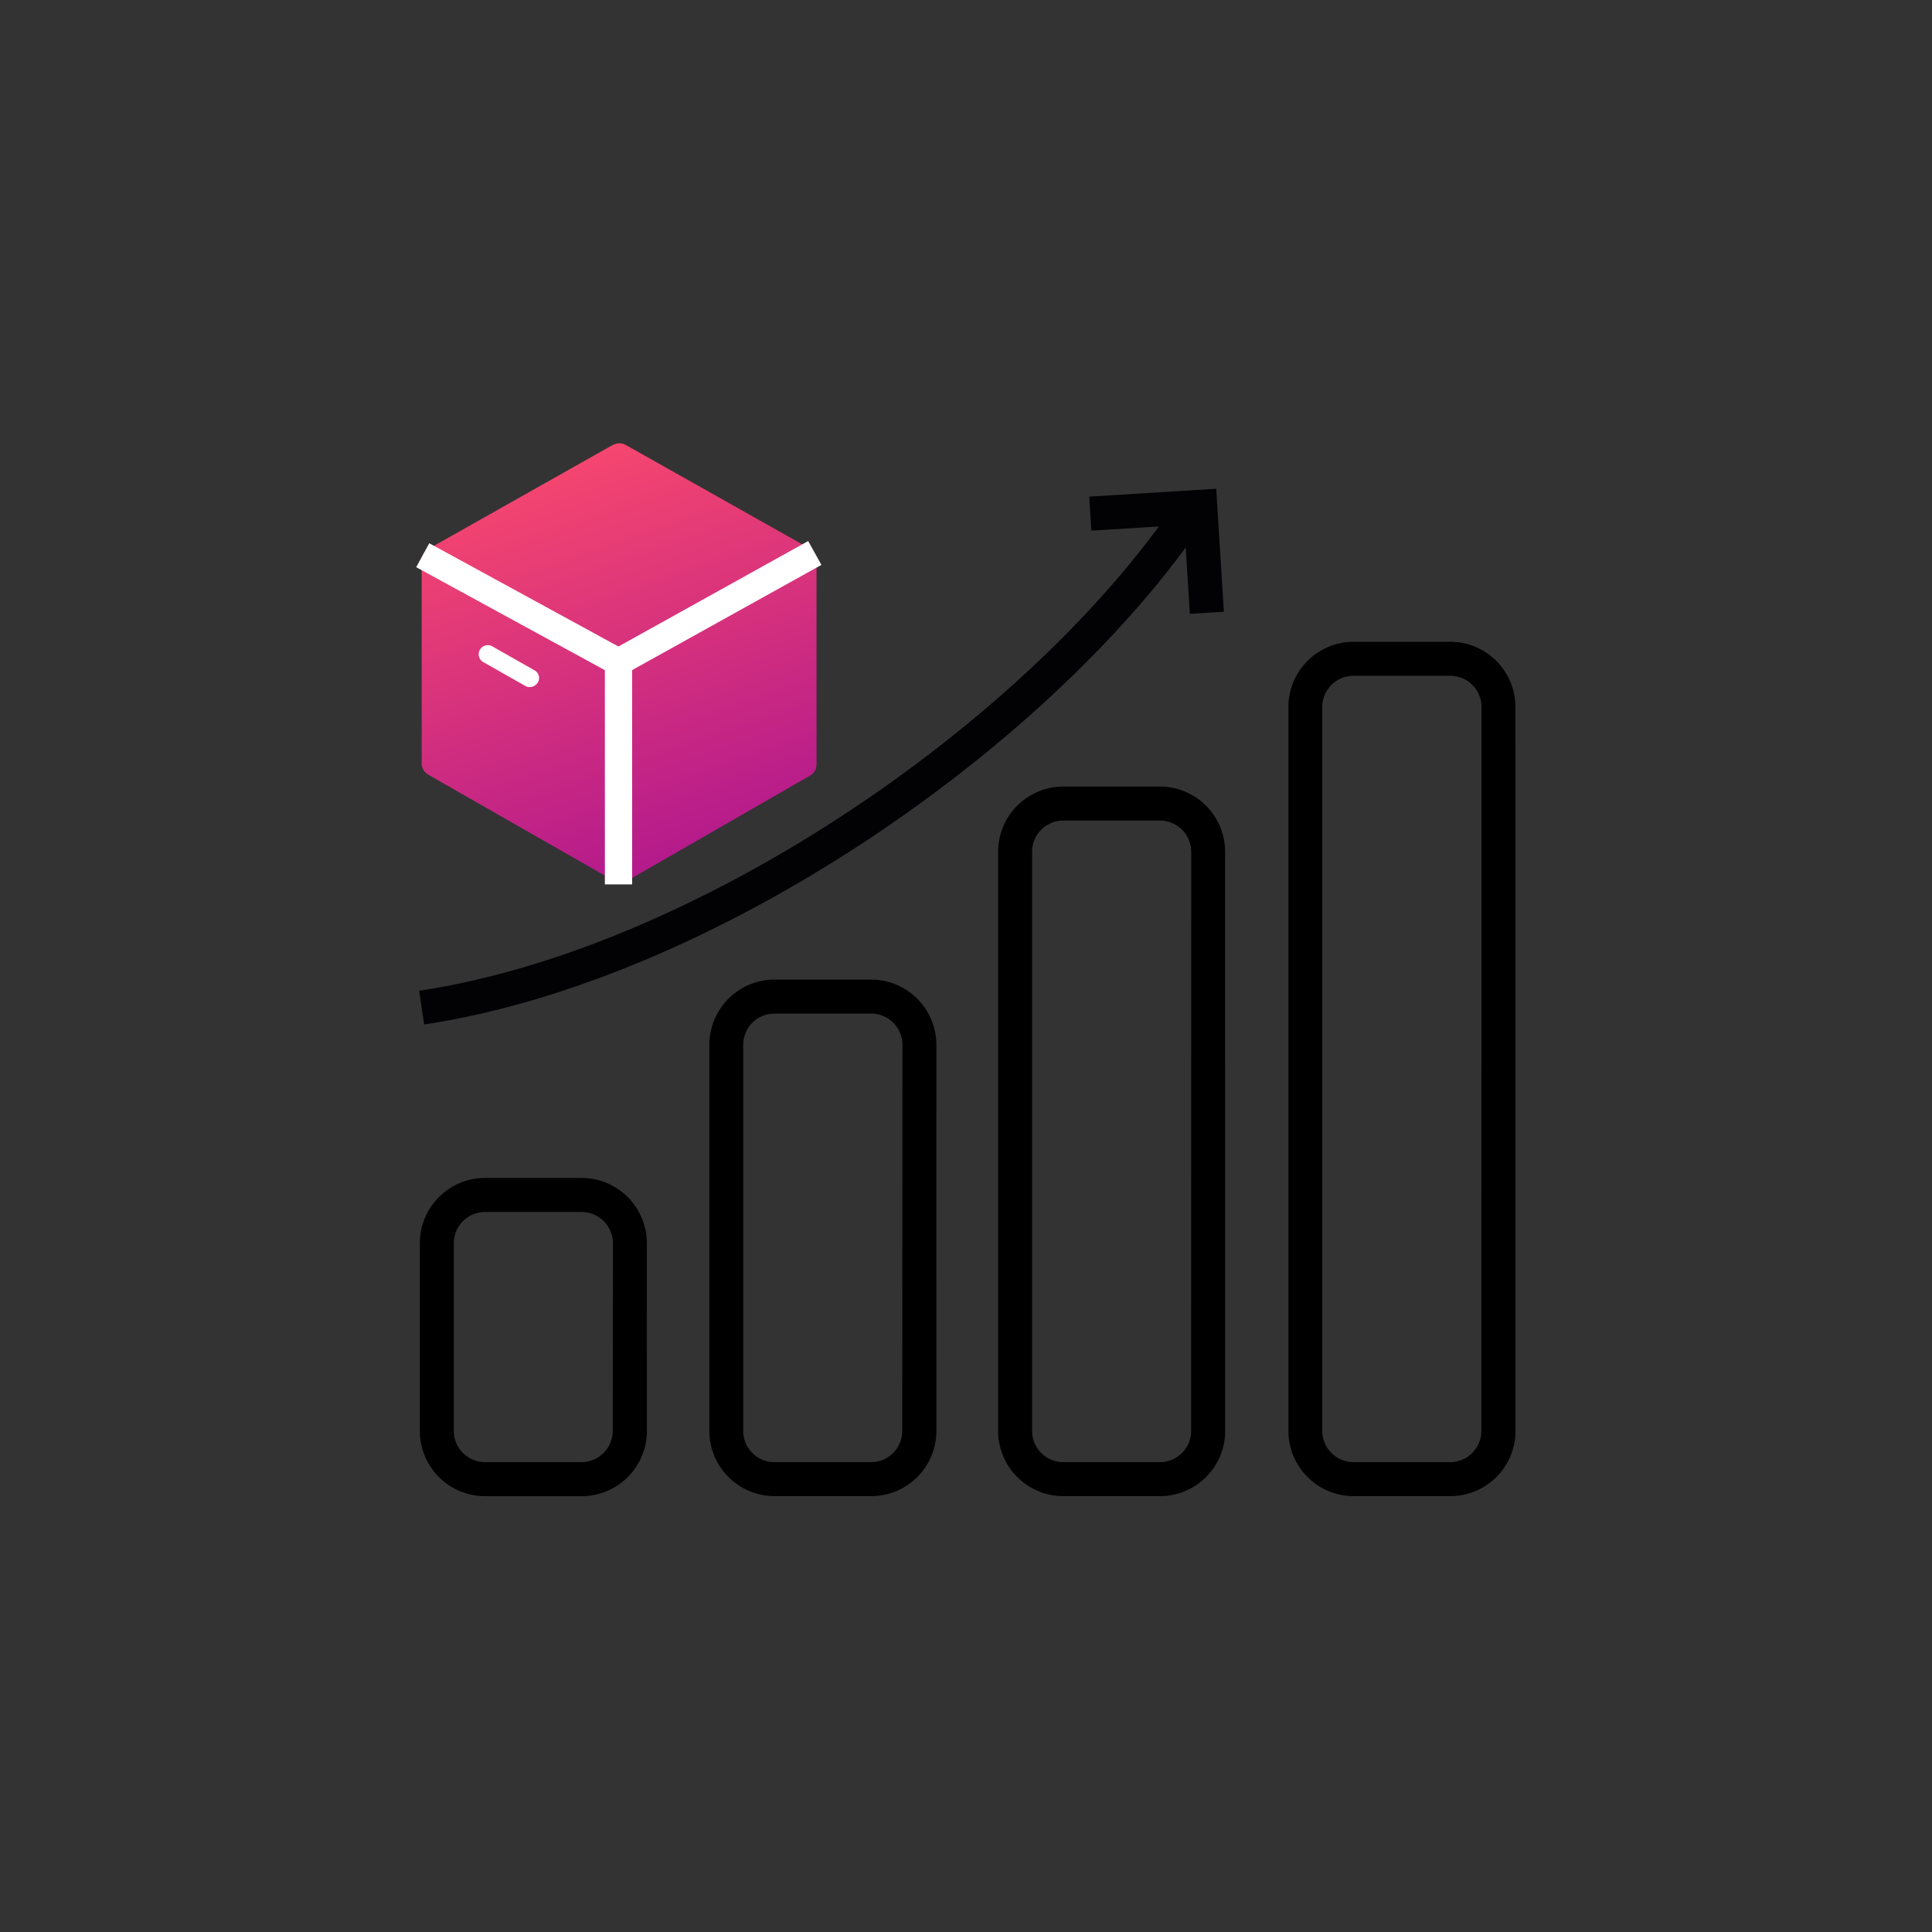
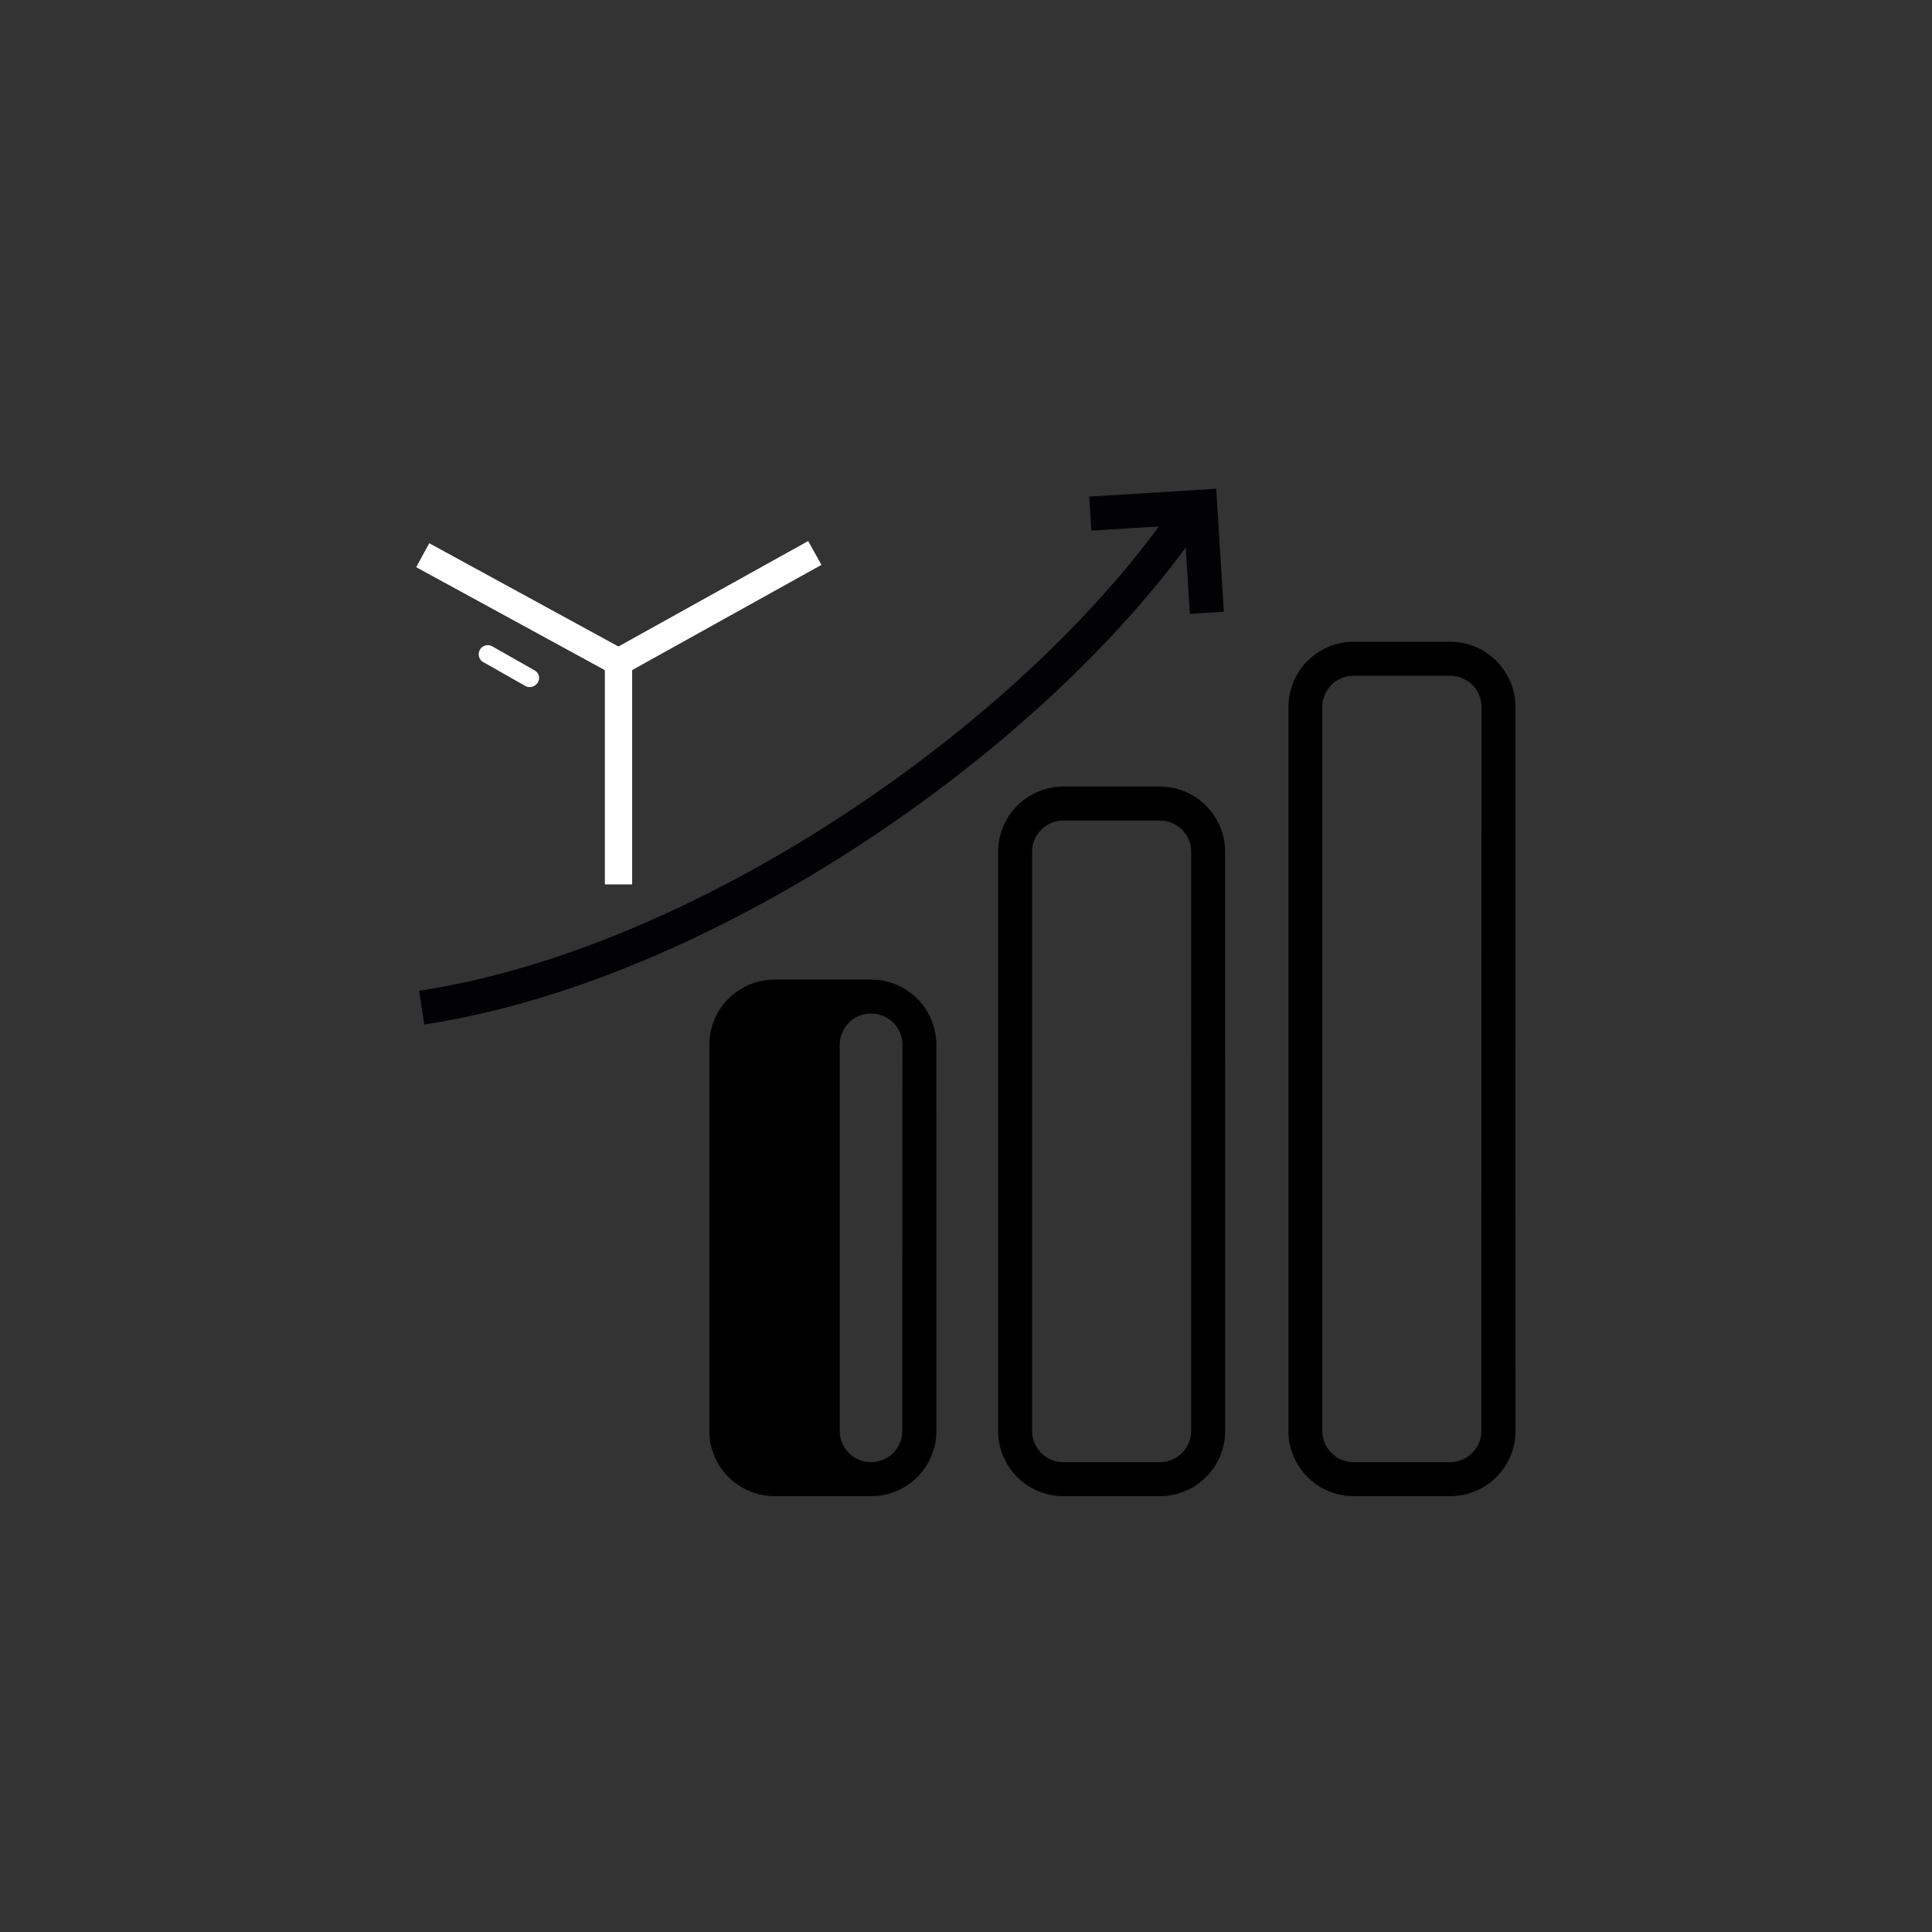
<svg xmlns="http://www.w3.org/2000/svg" xmlns:xlink="http://www.w3.org/1999/xlink" id="Icoon_elevated-prediction-precision" width="85" height="85" viewBox="0 0 85 85">
  <rect x="0" y="0" width="85" height="85" fill="#333333" stroke="none" />
  <defs>
    <linearGradient id="linear-gradient" x1="0.376" x2="0.739" y2="0.909" gradientUnits="objectBoundingBox">
      <stop offset="0" stop-color="#f8486e" />
      <stop offset="1" stop-color="#8d009d" />
    </linearGradient>
    <clipPath id="clip-path">
      <rect id="Rectangle_2099" data-name="Rectangle 2099" width="69.033" height="69.033" transform="translate(250 187)" fill="#fff" stroke="#707070" stroke-width="1" />
    </clipPath>
    <clipPath id="clip-path-2">
      <rect id="Rectangle_2332" data-name="Rectangle 2332" width="80" height="80" transform="translate(250 187.012)" fill="#fff" stroke="#707070" stroke-width="1" />
    </clipPath>
    <clipPath id="clip-path-3">
-       <path id="Path_8666" data-name="Path 8666" d="M8.981,133.389.861,137.97a.574.574,0,0,0-.292.5V147.4a.574.574,0,0,0,.289.5l8.175,4.672a.574.574,0,0,0,.571,0l8.049-4.63a.575.575,0,0,0,.288-.5v-8.988a.574.574,0,0,0-.293-.5l-8.1-4.56a.574.574,0,0,0-.564,0" transform="translate(-0.57 -133.315)" fill="url(#linear-gradient)" />
-     </clipPath>
+       </clipPath>
    <linearGradient id="linear-gradient-2" x1="0.376" x2="0.836" y2="1.477" xlink:href="#linear-gradient" />
  </defs>
  <rect id="Rectangle_2306" data-name="Rectangle 2306" width="85" height="85" fill="none" />
  <g id="Mask_Group_129" data-name="Mask Group 129" transform="translate(-242.017 -179.016)" clip-path="url(#clip-path)">
    <g id="Icon-Demand-Planning" transform="translate(-5.421 -4.995)" clip-path="url(#clip-path-2)">
      <g id="Group_4806" data-name="Group 4806" transform="translate(265.959 204.219)">
        <g id="Group_4804" data-name="Group 4804" transform="translate(0 0)">
          <g id="Group_4803" data-name="Group 4803" transform="translate(0 0)">
-             <path id="Path_7521" data-name="Path 7521" d="M13.018,292.541a2.821,2.821,0,0,0-2.821-2.821H5.952a2.822,2.822,0,0,0-2.821,2.821V300.8a2.822,2.822,0,0,0,2.821,2.821H10.2a2.822,2.822,0,0,0,2.821-2.821Zm-1.4,8.257a1.426,1.426,0,0,1-1.426,1.425H5.952A1.425,1.425,0,0,1,4.526,300.8v-8.257a1.426,1.426,0,0,1,1.426-1.426H10.2a1.426,1.426,0,0,1,1.426,1.426Z" transform="translate(-3.131 -258.053)" stroke="#000" stroke-width="0.1" fill-rule="evenodd" />
-             <path id="Path_7522" data-name="Path 7522" d="M153.018,288.253a2.822,2.822,0,0,0-2.821-2.821h-4.246a2.821,2.821,0,0,0-2.821,2.821v16.984a2.821,2.821,0,0,0,2.821,2.821H150.2a2.822,2.822,0,0,0,2.821-2.821Zm-1.4,16.984a1.426,1.426,0,0,1-1.426,1.426h-4.246a1.426,1.426,0,0,1-1.426-1.426V288.253a1.426,1.426,0,0,1,1.426-1.426H150.2a1.426,1.426,0,0,1,1.426,1.426Z" transform="translate(-130.393 -262.492)" stroke="#000" stroke-width="0.1" fill-rule="evenodd" />
+             <path id="Path_7522" data-name="Path 7522" d="M153.018,288.253a2.822,2.822,0,0,0-2.821-2.821h-4.246a2.821,2.821,0,0,0-2.821,2.821v16.984a2.821,2.821,0,0,0,2.821,2.821H150.2a2.822,2.822,0,0,0,2.821-2.821Zm-1.4,16.984a1.426,1.426,0,0,1-1.426,1.426a1.426,1.426,0,0,1-1.426-1.426V288.253a1.426,1.426,0,0,1,1.426-1.426H150.2a1.426,1.426,0,0,1,1.426,1.426Z" transform="translate(-130.393 -262.492)" stroke="#000" stroke-width="0.1" fill-rule="evenodd" />
            <path id="Path_7523" data-name="Path 7523" d="M293.018,124.913a2.822,2.822,0,0,0-2.821-2.821h-4.246a2.822,2.822,0,0,0-2.821,2.821v31.846a2.821,2.821,0,0,0,2.821,2.821H290.2a2.821,2.821,0,0,0,2.821-2.821Zm-1.4,31.846a1.426,1.426,0,0,1-1.426,1.426h-4.246a1.426,1.426,0,0,1-1.426-1.426V124.913a1.426,1.426,0,0,1,1.426-1.425H290.2a1.426,1.426,0,0,1,1.426,1.425Z" transform="translate(-244.916 -114.014)" stroke="#000" stroke-width="0.1" fill-rule="evenodd" />
            <path id="Path_7524" data-name="Path 7524" d="M433.018,194.913a2.822,2.822,0,0,0-2.821-2.821h-4.246a2.822,2.822,0,0,0-2.82,2.821v25.477a2.822,2.822,0,0,0,2.82,2.821H430.2a2.821,2.821,0,0,0,2.821-2.821Zm-1.395,25.477a1.426,1.426,0,0,1-1.426,1.426h-4.246a1.426,1.426,0,0,1-1.426-1.426V194.913a1.426,1.426,0,0,1,1.426-1.425H430.2a1.426,1.426,0,0,1,1.426,1.425Z" transform="translate(-397.689 -177.645)" stroke="#000" stroke-width="0.1" fill-rule="evenodd" />
            <g id="Group_4802" data-name="Group 4802" transform="translate(0.03 0)">
              <path id="Path_4215" data-name="Path 4215" d="M0,2.818,3.944,0,6.661,3.8" transform="matrix(0.848, 0.53, -0.53, 0.848, 30.911, 0)" fill="none" stroke="#020204" stroke-miterlimit="10" stroke-width="1.5" />
              <g id="Group_4799" data-name="Group 4799" transform="translate(0 2.693)">
                <path id="Path_4217" data-name="Path 4217" d="M27.938,45.551c12.291-1.846,26.769-11.72,33.545-21.429" transform="translate(-27.938 -24.122)" fill="none" stroke="#020204" stroke-linejoin="round" stroke-width="1.5" />
                <g id="Group_5045" data-name="Group 5045" transform="translate(0.002 -3.403)" clip-path="url(#clip-path-3)">
-                   <rect id="Rectangle_2795" data-name="Rectangle 2795" width="17.373" height="19.352" transform="translate(-0.001 0)" fill="url(#linear-gradient-2)" />
-                 </g>
+                   </g>
                <g id="Group_5046" data-name="Group 5046" transform="translate(0.048 1.425)">
                  <g id="Group_5047" data-name="Group 5047" transform="translate(-0.001 0)">
                    <path id="Path_8528" data-name="Path 8528" d="M117.446,213.051V203.27l8.636-4.8" transform="translate(-108.832 -198.468)" fill="none" stroke="#fff" stroke-miterlimit="10" stroke-width="1.2" />
                    <line id="Line_259" data-name="Line 259" x1="8.614" y1="4.702" transform="translate(0 0.101)" fill="none" stroke="#fff" stroke-miterlimit="10" stroke-width="1.2" />
                    <path id="Path_8529" data-name="Path 8529" d="M37.448,255.109a.423.423,0,0,1-.332.208.375.375,0,0,1-.208-.041l-1.826-1.037a.4.4,0,1,1,.374-.705l1.826,1.037A.382.382,0,0,1,37.448,255.109Z" transform="translate(-32.381 -249.415)" fill="#fff" />
                  </g>
                </g>
              </g>
            </g>
          </g>
        </g>
      </g>
    </g>
  </g>
</svg>